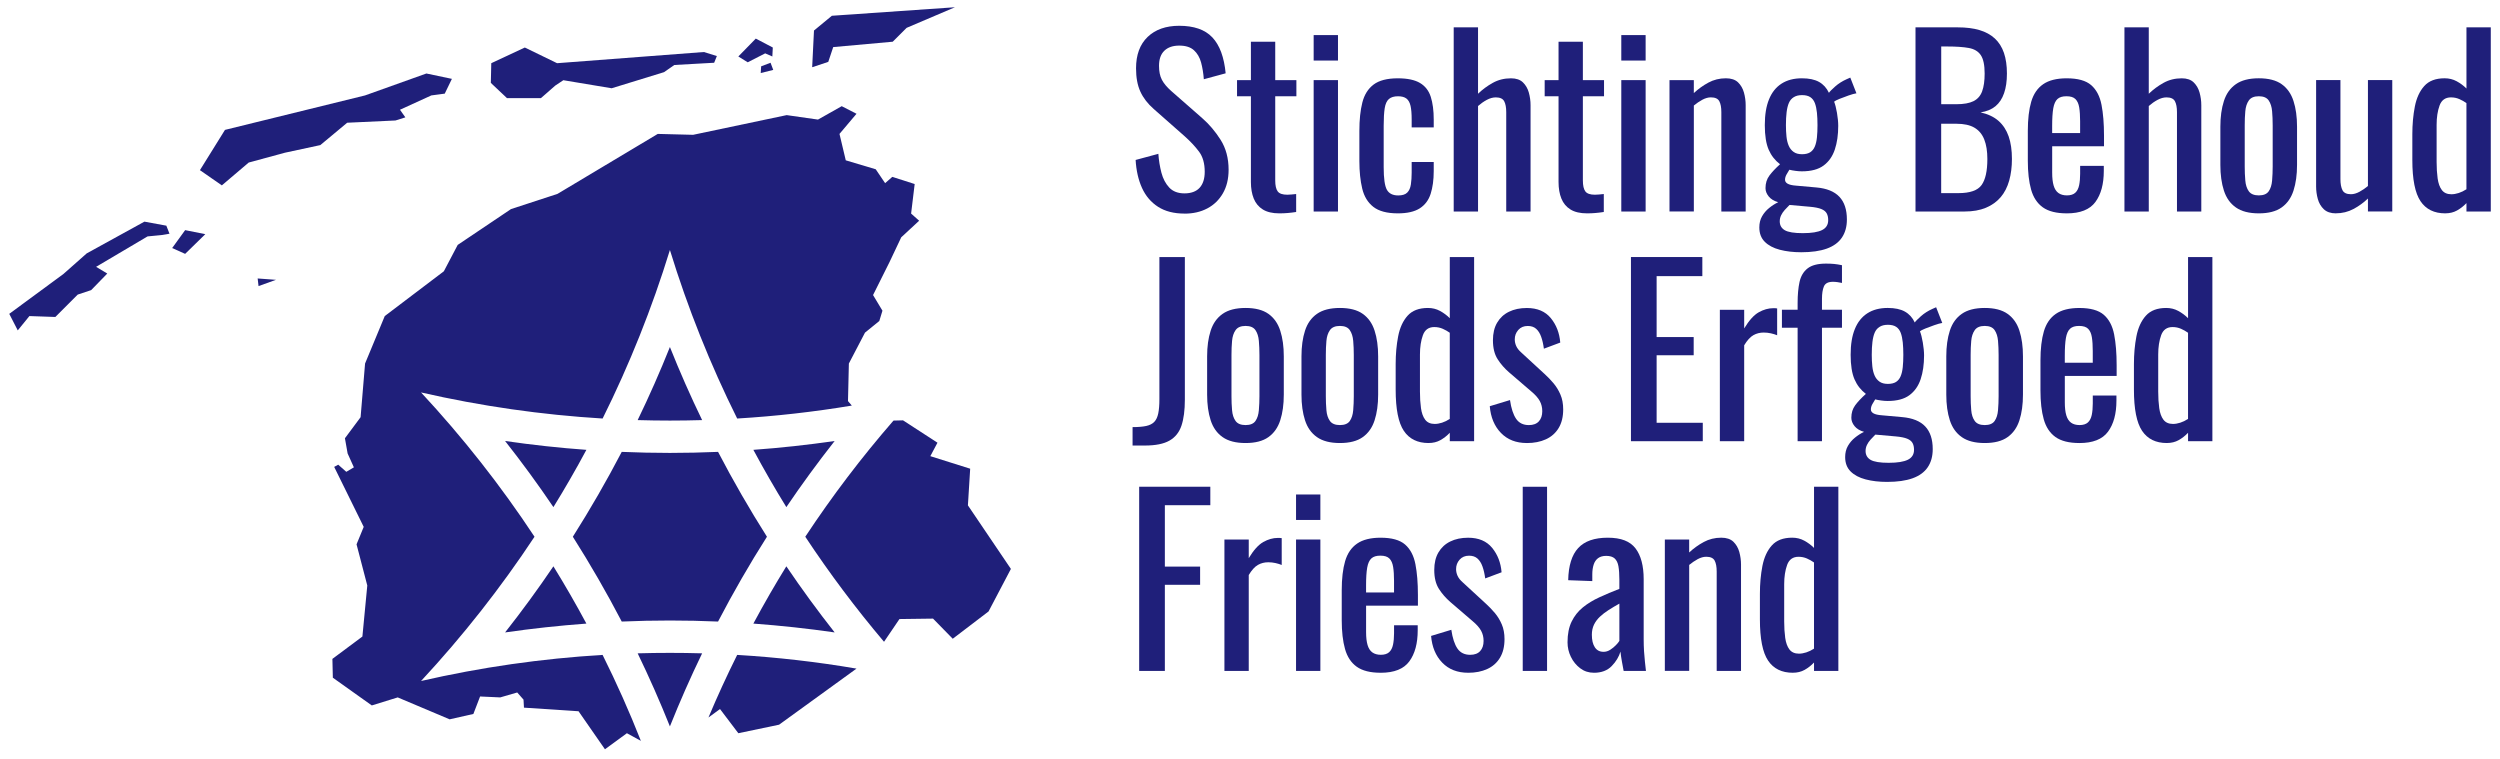
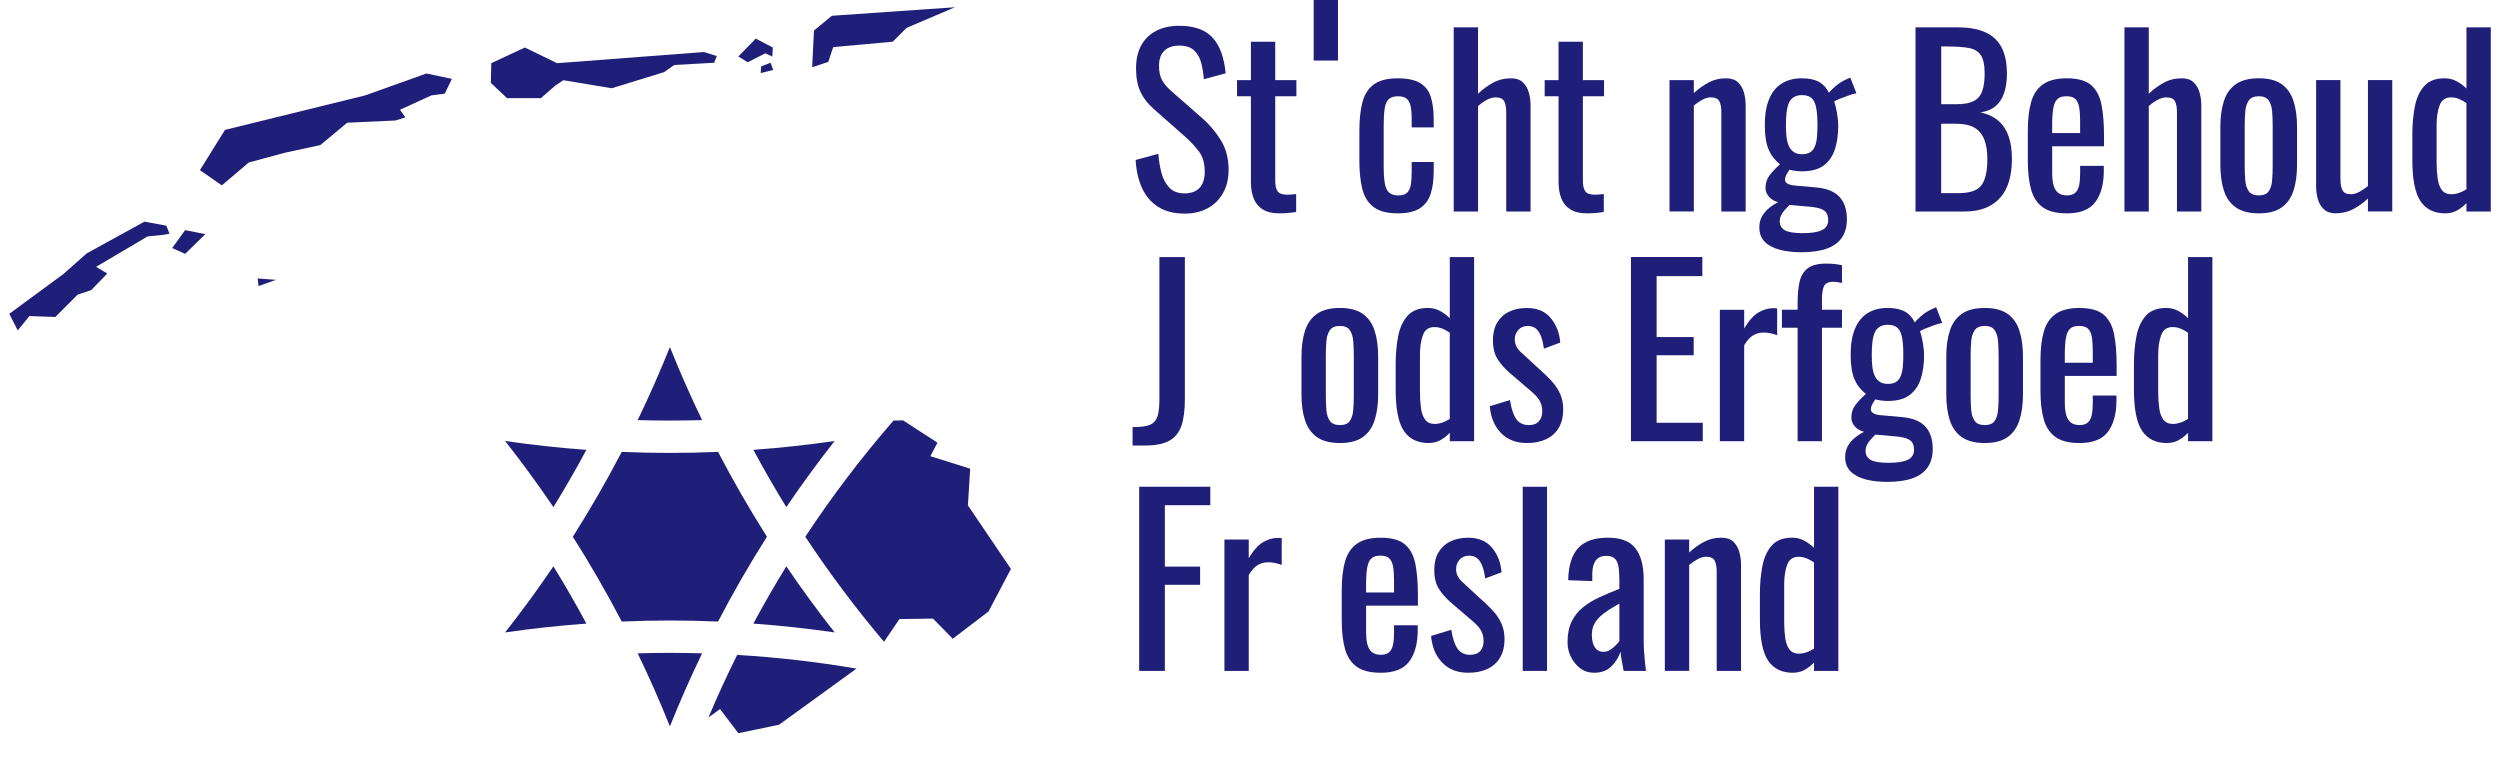
<svg xmlns="http://www.w3.org/2000/svg" id="Layer_1" viewBox="0 0 1080 328">
  <path d="M511.71,92.27c-4.59,0-8.4-.98-11.44-2.94-3.05-1.97-5.35-4.68-6.93-8.15-1.57-3.47-2.49-7.5-2.75-12.08l9.82-2.65c.2,2.82.64,5.53,1.32,8.15.69,2.62,1.82,4.76,3.39,6.43,1.57,1.67,3.76,2.51,6.58,2.51s5.06-.8,6.53-2.41c1.47-1.61,2.21-3.91,2.21-6.93,0-3.6-.82-6.5-2.46-8.69-1.64-2.2-3.7-4.41-6.19-6.63l-13.36-11.78c-2.62-2.29-4.55-4.8-5.79-7.52-1.25-2.72-1.87-6.07-1.87-10.07,0-5.83,1.67-10.35,5.01-13.56,3.34-3.2,7.89-4.81,13.65-4.81,3.14,0,5.91.41,8.3,1.23,2.39.82,4.39,2.08,6,3.78,1.6,1.71,2.88,3.85,3.83,6.44s1.59,5.62,1.92,9.08l-9.43,2.56c-.2-2.62-.59-5.03-1.18-7.22-.59-2.19-1.62-3.96-3.09-5.3-1.47-1.34-3.59-2.01-6.34-2.01s-4.9.73-6.44,2.21c-1.54,1.48-2.31,3.65-2.31,6.53,0,2.43.41,4.42,1.23,6,.82,1.57,2.14,3.18,3.98,4.81l13.45,11.79c3.01,2.62,5.66,5.75,7.96,9.38,2.29,3.63,3.44,7.94,3.44,12.92,0,3.93-.82,7.31-2.46,10.16-1.64,2.85-3.88,5.03-6.73,6.53-2.85,1.51-6.14,2.26-9.87,2.26Z" style="fill:#1f1f7a; stroke-width:0px;" />
  <path d="M552.67,92.17c-2.95,0-5.32-.56-7.12-1.67-1.8-1.11-3.11-2.69-3.93-4.71-.82-2.03-1.23-4.42-1.23-7.17v-37.03h-5.99v-6.97h5.99v-16.6h10.51v16.6h9.14v6.97h-9.14v36.34c0,2.23.36,3.82,1.08,4.77.72.95,2.1,1.42,4.13,1.42.52,0,1.13-.03,1.82-.1.69-.06,1.36-.13,2.01-.2v7.76c-1.31.2-2.52.35-3.63.44-1.12.1-2.33.15-3.64.15Z" style="fill:#1f1f7a; stroke-width:0px;" />
-   <path d="M567.5,26.16v-11h10.51v11h-10.51ZM567.5,91.38v-56.77h10.51v56.77h-10.51Z" style="fill:#1f1f7a; stroke-width:0px;" />
+   <path d="M567.5,26.16v-11h10.51v11h-10.51Zv-56.77h10.51v56.77h-10.51Z" style="fill:#1f1f7a; stroke-width:0px;" />
  <path d="M603.85,92.17c-4.65,0-8.17-.94-10.56-2.8-2.39-1.87-4-4.5-4.81-7.9-.82-3.41-1.23-7.37-1.23-11.89v-13.06c0-4.78.42-8.86,1.28-12.23.85-3.37,2.47-5.96,4.86-7.76,2.39-1.8,5.88-2.7,10.46-2.7,4.12,0,7.32.67,9.58,2.01,2.26,1.34,3.81,3.34,4.66,5.99.85,2.65,1.28,5.94,1.28,9.87v3.34h-9.53v-3.43c0-2.49-.16-4.46-.49-5.89-.33-1.44-.92-2.49-1.77-3.15-.85-.65-2.06-.98-3.64-.98-1.7,0-3.01.39-3.93,1.18-.92.79-1.52,2.12-1.82,3.98-.29,1.87-.44,4.4-.44,7.61v17.88c0,4.85.46,8.09,1.38,9.73.92,1.64,2.55,2.46,4.91,2.46,1.76,0,3.06-.41,3.88-1.23.82-.82,1.34-1.98,1.57-3.49.23-1.51.35-3.21.35-5.11v-4.62h9.53v3.93c0,3.8-.45,7.07-1.33,9.82-.88,2.75-2.46,4.84-4.71,6.28-2.26,1.44-5.42,2.16-9.48,2.16Z" style="fill:#1f1f7a; stroke-width:0px;" />
  <path d="M628,91.38V11.82h10.51v28.68c1.9-1.83,4.02-3.4,6.38-4.71,2.35-1.31,4.97-1.96,7.86-1.96,2.23,0,3.95.59,5.16,1.76,1.21,1.18,2.06,2.65,2.55,4.42.49,1.77.74,3.57.74,5.4v45.97h-10.51v-42.93c0-2.03-.29-3.6-.88-4.71-.59-1.11-1.8-1.67-3.64-1.67-1.24,0-2.54.36-3.88,1.08-1.34.72-2.6,1.61-3.78,2.65v45.58h-10.51Z" style="fill:#1f1f7a; stroke-width:0px;" />
  <path d="M685.57,92.17c-2.95,0-5.32-.56-7.12-1.67-1.8-1.11-3.11-2.69-3.93-4.71-.82-2.03-1.23-4.42-1.23-7.17v-37.03h-5.99v-6.97h5.99v-16.6h10.51v16.6h9.14v6.97h-9.14v36.34c0,2.23.36,3.82,1.08,4.77.72.95,2.1,1.42,4.13,1.42.52,0,1.13-.03,1.82-.1.69-.06,1.36-.13,2.01-.2v7.76c-1.31.2-2.52.35-3.63.44-1.12.1-2.33.15-3.64.15Z" style="fill:#1f1f7a; stroke-width:0px;" />
-   <path d="M700.4,26.16v-11h10.51v11h-10.51ZM700.4,91.38v-56.77h10.51v56.77h-10.51Z" style="fill:#1f1f7a; stroke-width:0px;" />
  <path d="M721.22,91.38v-56.77h10.51v5.6c1.9-1.77,4-3.28,6.29-4.52,2.29-1.24,4.82-1.87,7.56-1.87,2.29,0,4.04.59,5.26,1.76,1.21,1.18,2.06,2.65,2.55,4.42.49,1.77.74,3.57.74,5.4v45.97h-10.51v-42.93c0-2.03-.29-3.6-.88-4.71-.59-1.11-1.8-1.67-3.64-1.67-1.18,0-2.4.35-3.68,1.03-1.28.69-2.5,1.53-3.68,2.5v45.77h-10.51Z" style="fill:#1f1f7a; stroke-width:0px;" />
  <path d="M778.09,108.97c-3.41,0-6.48-.36-9.23-1.08-2.75-.72-4.91-1.87-6.48-3.44-1.57-1.57-2.35-3.64-2.35-6.19,0-1.84.39-3.44,1.18-4.82.79-1.38,1.8-2.57,3.05-3.58,1.24-1.02,2.56-1.85,3.93-2.51-1.83-.52-3.21-1.36-4.12-2.5-.92-1.15-1.37-2.34-1.37-3.58,0-2.1.55-3.9,1.67-5.41,1.11-1.51,2.65-3.14,4.61-4.91-2.16-1.64-3.8-3.73-4.91-6.29-1.11-2.55-1.67-6.09-1.67-10.6s.6-8.17,1.82-11.15c1.21-2.98,3.01-5.24,5.4-6.78,2.39-1.54,5.32-2.31,8.79-2.31,3.08,0,5.55.52,7.42,1.57,1.87,1.05,3.29,2.62,4.27,4.71.33-.52,1.21-1.42,2.65-2.7,1.44-1.28,3.11-2.34,5.01-3.19l1.57-.69,2.65,6.78c-.85.13-1.99.45-3.39.94-1.41.49-2.72.98-3.93,1.47-1.21.49-1.98.9-2.31,1.23.46,1.11.86,2.72,1.23,4.82.35,2.1.54,3.96.54,5.6,0,3.87-.49,7.27-1.47,10.22-.98,2.94-2.6,5.26-4.86,6.93-2.26,1.67-5.39,2.5-9.38,2.5-.85,0-1.76-.06-2.75-.2-.98-.13-1.87-.29-2.65-.49-.39.59-.8,1.28-1.23,2.06s-.64,1.54-.64,2.26.37,1.29,1.13,1.72c.75.43,1.95.71,3.59.83l8.84.79c4.45.39,7.76,1.74,9.92,4.03,2.16,2.29,3.24,5.56,3.24,9.82,0,3.07-.72,5.68-2.16,7.81-1.44,2.12-3.62,3.72-6.53,4.76-2.92,1.05-6.6,1.57-11.05,1.57ZM778.88,100.72c3.73,0,6.48-.45,8.25-1.33,1.77-.88,2.65-2.31,2.65-4.27,0-1.18-.21-2.16-.64-2.94-.43-.79-1.19-1.41-2.31-1.87-1.12-.46-2.72-.79-4.82-.98l-8.94-.79c-.72.72-1.41,1.44-2.06,2.16-.65.72-1.18,1.49-1.57,2.31-.39.82-.59,1.68-.59,2.6,0,1.7.72,2.98,2.16,3.83,1.44.85,4.06,1.28,7.86,1.28ZM778.39,66.63c1.51,0,2.71-.28,3.59-.83.88-.56,1.55-1.38,2.01-2.46.46-1.08.77-2.41.93-3.98.16-1.57.24-3.34.24-5.3s-.08-3.75-.24-5.36c-.16-1.6-.46-2.98-.88-4.12-.43-1.14-1.08-2.01-1.97-2.6-.88-.59-2.08-.89-3.58-.89s-2.64.3-3.59.89c-.95.59-1.65,1.42-2.11,2.5-.46,1.08-.79,2.42-.98,4.02-.2,1.61-.29,3.46-.29,5.55,0,1.76.08,3.42.24,4.96.16,1.54.49,2.86.98,3.98.49,1.12,1.19,2,2.11,2.65.92.66,2.1.98,3.53.98Z" style="fill:#1f1f7a; stroke-width:0px;" />
  <path d="M827.5,91.38V11.82h18.27c3.6,0,6.72.39,9.38,1.18,2.65.79,4.86,2,6.63,3.64,1.76,1.64,3.07,3.72,3.93,6.23.85,2.52,1.28,5.49,1.28,8.89s-.41,6.11-1.23,8.49c-.82,2.39-2.06,4.27-3.73,5.65-1.67,1.37-3.82,2.26-6.43,2.65,3.2.72,5.79,1.95,7.76,3.68,1.97,1.74,3.42,3.96,4.37,6.68.95,2.72,1.42,5.98,1.42,9.77,0,3.41-.39,6.52-1.18,9.33-.79,2.82-2.01,5.2-3.68,7.17-1.67,1.96-3.8,3.49-6.38,4.57-2.59,1.08-5.65,1.62-9.18,1.62h-21.22ZM838.6,45.02h6.59c3.14,0,5.6-.44,7.37-1.32,1.76-.88,3.01-2.31,3.73-4.27.72-1.97,1.08-4.52,1.08-7.66,0-3.67-.56-6.32-1.67-7.96-1.11-1.64-2.85-2.67-5.2-3.09-2.36-.43-5.44-.64-9.24-.64h-2.65v24.94ZM838.6,83.43h7.47c4.97,0,8.3-1.16,9.97-3.49,1.67-2.32,2.5-6.07,2.5-11.25,0-3.34-.44-6.14-1.33-8.4-.88-2.26-2.29-3.96-4.22-5.11-1.93-1.15-4.54-1.72-7.81-1.72h-6.59v29.96Z" style="fill:#1f1f7a; stroke-width:0px;" />
  <path d="M892.82,92.17c-4.46,0-7.89-.87-10.32-2.6-2.42-1.73-4.11-4.29-5.06-7.66-.95-3.37-1.42-7.52-1.42-12.43v-12.96c0-5.05.49-9.24,1.47-12.58.98-3.34,2.7-5.86,5.16-7.56,2.46-1.7,5.85-2.55,10.17-2.55,4.78,0,8.3.98,10.56,2.94,2.26,1.97,3.75,4.8,4.47,8.5.72,3.7,1.08,8.13,1.08,13.31v4.61h-22.39v11.4c0,2.29.21,4.16.64,5.6.43,1.44,1.11,2.51,2.06,3.19.95.69,2.18,1.03,3.68,1.03s2.77-.37,3.59-1.13c.82-.75,1.37-1.83,1.67-3.24.29-1.41.44-3.06.44-4.96v-3.43h10.22v2.16c0,5.7-1.21,10.18-3.64,13.46-2.42,3.28-6.55,4.91-12.37,4.91ZM886.53,57.49h12.08v-5.11c0-2.35-.13-4.34-.39-5.94-.26-1.6-.8-2.81-1.62-3.63-.82-.82-2.11-1.23-3.88-1.23s-2.99.39-3.88,1.18c-.88.79-1.49,2.12-1.82,3.98-.33,1.87-.49,4.44-.49,7.71v3.04Z" style="fill:#1f1f7a; stroke-width:0px;" />
  <path d="M917.76,91.38V11.82h10.51v28.68c1.9-1.83,4.02-3.4,6.38-4.71,2.35-1.31,4.97-1.96,7.86-1.96,2.23,0,3.95.59,5.16,1.76,1.21,1.18,2.06,2.65,2.55,4.42.49,1.77.74,3.57.74,5.4v45.97h-10.51v-42.93c0-2.03-.29-3.6-.88-4.71-.59-1.11-1.8-1.67-3.64-1.67-1.24,0-2.54.36-3.88,1.08-1.34.72-2.6,1.61-3.78,2.65v45.58h-10.51Z" style="fill:#1f1f7a; stroke-width:0px;" />
  <path d="M975.81,92.17c-4.19,0-7.5-.85-9.92-2.56-2.43-1.7-4.14-4.12-5.16-7.27-1.02-3.15-1.53-6.84-1.53-11.1v-16.5c0-4.25.51-7.96,1.53-11.1,1.01-3.15,2.73-5.57,5.16-7.27,2.42-1.7,5.73-2.55,9.92-2.55s7.48.85,9.87,2.55c2.39,1.7,4.1,4.12,5.11,7.27,1.02,3.14,1.53,6.84,1.53,11.1v16.5c0,4.25-.51,7.95-1.53,11.1-1.01,3.14-2.71,5.56-5.11,7.27-2.39,1.71-5.68,2.56-9.87,2.56ZM975.81,84.41c2.03,0,3.45-.59,4.27-1.77.82-1.18,1.31-2.73,1.47-4.67.16-1.93.25-3.94.25-6.04v-17.78c0-2.16-.09-4.19-.25-6.09-.16-1.9-.65-3.45-1.47-4.66-.82-1.21-2.24-1.82-4.27-1.82s-3.47.6-4.32,1.82c-.85,1.21-1.36,2.76-1.52,4.66-.17,1.9-.25,3.93-.25,6.09v17.78c0,2.1.08,4.11.25,6.04.16,1.93.67,3.49,1.52,4.67.85,1.18,2.29,1.77,4.32,1.77Z" style="fill:#1f1f7a; stroke-width:0px;" />
  <path d="M1009.11,92.17c-2.23,0-3.96-.59-5.21-1.77-1.24-1.18-2.11-2.65-2.6-4.42-.49-1.77-.74-3.57-.74-5.41v-45.97h10.51v42.82c0,2.03.3,3.62.89,4.76s1.8,1.72,3.63,1.72c1.18,0,2.41-.35,3.68-1.04,1.28-.69,2.51-1.52,3.68-2.5v-45.77h10.51v56.77h-10.51v-5.6c-1.83,1.76-3.91,3.28-6.23,4.52-2.33,1.24-4.86,1.87-7.61,1.87Z" style="fill:#1f1f7a; stroke-width:0px;" />
  <path d="M1056.36,92.17c-4.78,0-8.35-1.75-10.7-5.26-2.36-3.5-3.53-9.44-3.53-17.83v-11c0-4.32.36-8.33,1.08-12.03.72-3.7,2.08-6.66,4.08-8.89,2-2.23,4.93-3.34,8.79-3.34,1.9,0,3.64.43,5.2,1.28,1.57.85,2.98,1.9,4.23,3.14V11.82h10.51v79.56h-10.51v-3.64c-1.25,1.31-2.6,2.37-4.08,3.19-1.47.82-3.16,1.23-5.06,1.23ZM1059.01,83.92c.98,0,2.03-.18,3.15-.54,1.11-.36,2.23-.9,3.34-1.62v-37.23c-.92-.65-1.93-1.23-3.05-1.72-1.11-.49-2.33-.74-3.64-.74-2.42,0-4.06,1.17-4.91,3.49-.85,2.33-1.28,5.13-1.28,8.4v16.01c0,2.62.15,5,.44,7.12.3,2.13.9,3.8,1.82,5.01.92,1.21,2.29,1.82,4.12,1.82Z" style="fill:#1f1f7a; stroke-width:0px;" />
  <path d="M489.27,192.47v-7.96c2.42,0,4.39-.16,5.89-.49,1.51-.33,2.67-.92,3.49-1.77.82-.85,1.39-2.08,1.72-3.68.33-1.6.49-3.65.49-6.14v-61.39h11v61.59c0,4.59-.49,8.34-1.47,11.25-.98,2.92-2.72,5.07-5.21,6.48-2.49,1.41-6.02,2.11-10.61,2.11h-5.3Z" style="fill:#1f1f7a; stroke-width:0px;" />
-   <path d="M538.09,191.39c-4.19,0-7.5-.85-9.92-2.56-2.43-1.7-4.14-4.12-5.16-7.27-1.02-3.15-1.53-6.84-1.53-11.1v-16.5c0-4.25.51-7.96,1.53-11.1,1.01-3.15,2.73-5.57,5.16-7.27,2.42-1.7,5.73-2.55,9.92-2.55s7.48.85,9.87,2.55c2.39,1.7,4.1,4.12,5.11,7.27,1.02,3.14,1.53,6.84,1.53,11.1v16.5c0,4.25-.51,7.95-1.53,11.1-1.01,3.14-2.71,5.56-5.11,7.27-2.39,1.71-5.68,2.56-9.87,2.56ZM538.09,183.63c2.03,0,3.45-.59,4.27-1.77.82-1.18,1.31-2.73,1.47-4.67.16-1.93.25-3.94.25-6.04v-17.78c0-2.16-.09-4.19-.25-6.09-.16-1.9-.65-3.45-1.47-4.66-.82-1.21-2.24-1.82-4.27-1.82s-3.47.6-4.32,1.82c-.85,1.21-1.36,2.76-1.52,4.66-.17,1.9-.25,3.93-.25,6.09v17.78c0,2.1.08,4.11.25,6.04.16,1.93.67,3.49,1.52,4.67.85,1.18,2.29,1.77,4.32,1.77Z" style="fill:#1f1f7a; stroke-width:0px;" />
  <path d="M578.85,191.39c-4.19,0-7.5-.85-9.92-2.56-2.43-1.7-4.14-4.12-5.16-7.27-1.02-3.15-1.53-6.84-1.53-11.1v-16.5c0-4.25.51-7.96,1.53-11.1,1.01-3.15,2.73-5.57,5.16-7.27,2.42-1.7,5.73-2.55,9.92-2.55s7.48.85,9.87,2.55c2.39,1.7,4.1,4.12,5.11,7.27,1.02,3.14,1.53,6.84,1.53,11.1v16.5c0,4.25-.51,7.95-1.53,11.1-1.01,3.14-2.71,5.56-5.11,7.27-2.39,1.71-5.68,2.56-9.87,2.56ZM578.85,183.63c2.03,0,3.45-.59,4.27-1.77.82-1.18,1.31-2.73,1.47-4.67.16-1.93.25-3.94.25-6.04v-17.78c0-2.16-.09-4.19-.25-6.09-.16-1.9-.65-3.45-1.47-4.66-.82-1.21-2.24-1.82-4.27-1.82s-3.47.6-4.32,1.82c-.85,1.21-1.36,2.76-1.52,4.66-.17,1.9-.25,3.93-.25,6.09v17.78c0,2.1.08,4.11.25,6.04.16,1.93.67,3.49,1.52,4.67.85,1.18,2.29,1.77,4.32,1.77Z" style="fill:#1f1f7a; stroke-width:0px;" />
  <path d="M617.16,191.39c-4.78,0-8.35-1.75-10.7-5.26-2.36-3.5-3.53-9.44-3.53-17.83v-11c0-4.32.36-8.33,1.08-12.03.72-3.7,2.08-6.66,4.08-8.89,2-2.23,4.93-3.34,8.79-3.34,1.9,0,3.64.43,5.2,1.28,1.57.85,2.98,1.9,4.23,3.14v-26.42h10.51v79.56h-10.51v-3.64c-1.25,1.31-2.6,2.37-4.08,3.19-1.47.82-3.16,1.23-5.06,1.23ZM619.81,183.14c.98,0,2.03-.18,3.15-.54,1.11-.36,2.23-.9,3.34-1.62v-37.23c-.92-.65-1.93-1.23-3.05-1.72-1.11-.49-2.33-.74-3.64-.74-2.42,0-4.06,1.17-4.91,3.49-.85,2.33-1.28,5.13-1.28,8.4v16.01c0,2.62.15,5,.44,7.12.3,2.13.9,3.8,1.82,5.01.92,1.21,2.29,1.82,4.12,1.82Z" style="fill:#1f1f7a; stroke-width:0px;" />
  <path d="M659.59,191.39c-4.65,0-8.38-1.46-11.19-4.37-2.82-2.91-4.42-6.76-4.82-11.54l8.74-2.65c.52,3.6,1.41,6.3,2.65,8.11,1.24,1.8,3.07,2.7,5.5,2.7,1.89,0,3.34-.54,4.32-1.62.98-1.08,1.47-2.54,1.47-4.37,0-1.64-.36-3.11-1.08-4.42-.72-1.31-1.9-2.65-3.54-4.03l-9.72-8.35c-1.97-1.7-3.62-3.6-4.96-5.7-1.34-2.1-2.01-4.82-2.01-8.15,0-3.01.6-5.55,1.82-7.61,1.21-2.06,2.91-3.64,5.11-4.71,2.19-1.08,4.76-1.62,7.71-1.62,4.52,0,7.97,1.46,10.36,4.37,2.39,2.92,3.75,6.44,4.08,10.56l-7.07,2.65c-.26-1.97-.65-3.68-1.18-5.16-.52-1.47-1.24-2.61-2.16-3.43-.92-.82-2.13-1.23-3.64-1.23-1.7,0-3.06.57-4.08,1.72-1.02,1.15-1.52,2.5-1.52,4.08,0,.98.21,1.95.64,2.9.43.95,1.16,1.88,2.21,2.8l10.02,9.23c1.37,1.24,2.67,2.59,3.88,4.03,1.21,1.44,2.21,3.08,2.99,4.91.79,1.83,1.18,3.96,1.18,6.38,0,3.21-.66,5.89-1.97,8.05-1.31,2.16-3.14,3.78-5.5,4.86-2.36,1.08-5.11,1.62-8.25,1.62Z" style="fill:#1f1f7a; stroke-width:0px;" />
  <path d="M704.57,190.6v-79.56h30.84v8.25h-19.75v26.32h16.01v7.86h-16.01v29.17h19.94v7.96h-31.04Z" style="fill:#1f1f7a; stroke-width:0px;" />
  <path d="M742.98,190.6v-56.77h10.51v8.05c2.1-3.47,4.19-5.79,6.28-6.97s4.19-1.77,6.29-1.77h.74c.23,0,.54.03.93.1v11.59c-.79-.33-1.68-.6-2.7-.83-1.02-.23-2.05-.34-3.09-.34-1.64,0-3.13.37-4.47,1.13-1.34.75-2.67,2.21-3.98,4.37v41.45h-10.51Z" style="fill:#1f1f7a; stroke-width:0px;" />
  <path d="M776.57,190.6v-49.02h-6.78v-7.76h6.78v-2.95c0-3.53.28-6.56.83-9.08.56-2.52,1.72-4.47,3.49-5.85,1.77-1.38,4.42-2.06,7.96-2.06,1.31,0,2.47.05,3.49.15,1.02.1,2.14.28,3.39.54v7.66c-.59-.13-1.25-.24-1.97-.35-.72-.1-1.37-.14-1.96-.14-2.03,0-3.32.67-3.88,2.01-.56,1.34-.83,3.13-.83,5.36v4.71h8.64v7.76h-8.64v49.02h-10.51Z" style="fill:#1f1f7a; stroke-width:0px;" />
  <path d="M815.17,208.18c-3.41,0-6.48-.36-9.23-1.08-2.75-.72-4.91-1.87-6.48-3.44-1.57-1.57-2.35-3.64-2.35-6.19,0-1.84.39-3.44,1.18-4.82.79-1.38,1.8-2.57,3.05-3.58,1.24-1.02,2.56-1.85,3.93-2.51-1.83-.52-3.21-1.36-4.12-2.5s-1.37-2.34-1.37-3.58c0-2.1.55-3.9,1.67-5.41,1.11-1.51,2.65-3.14,4.61-4.91-2.16-1.64-3.8-3.73-4.91-6.29-1.11-2.55-1.67-6.09-1.67-10.6s.6-8.17,1.82-11.15c1.21-2.98,3.01-5.24,5.4-6.78,2.39-1.54,5.32-2.31,8.79-2.31,3.08,0,5.55.52,7.42,1.57,1.87,1.05,3.29,2.62,4.27,4.71.33-.52,1.21-1.42,2.65-2.7,1.44-1.28,3.11-2.34,5.01-3.19l1.57-.69,2.65,6.78c-.85.13-1.99.45-3.39.94-1.41.49-2.72.98-3.93,1.47-1.21.49-1.98.9-2.31,1.23.46,1.11.86,2.72,1.23,4.82.35,2.1.54,3.96.54,5.6,0,3.87-.49,7.27-1.47,10.22-.98,2.94-2.6,5.26-4.86,6.93-2.26,1.67-5.39,2.5-9.38,2.5-.85,0-1.76-.06-2.75-.2-.98-.13-1.87-.29-2.65-.49-.39.59-.8,1.28-1.23,2.06-.43.79-.64,1.54-.64,2.26s.37,1.29,1.13,1.72c.75.43,1.95.71,3.59.83l8.84.79c4.45.39,7.76,1.74,9.92,4.03,2.16,2.29,3.24,5.56,3.24,9.82,0,3.07-.72,5.68-2.16,7.81-1.44,2.12-3.62,3.72-6.53,4.76-2.92,1.05-6.6,1.57-11.05,1.57ZM815.96,199.93c3.73,0,6.48-.45,8.25-1.33,1.77-.88,2.65-2.31,2.65-4.27,0-1.18-.21-2.16-.64-2.94s-1.19-1.41-2.31-1.87c-1.12-.46-2.72-.79-4.82-.98l-8.94-.79c-.72.72-1.41,1.44-2.06,2.16-.65.72-1.18,1.49-1.57,2.31-.39.82-.59,1.68-.59,2.6,0,1.7.72,2.98,2.16,3.83,1.44.85,4.06,1.28,7.86,1.28ZM815.47,165.85c1.51,0,2.71-.28,3.59-.83.88-.56,1.55-1.38,2.01-2.46.46-1.08.77-2.41.93-3.98.16-1.57.24-3.34.24-5.3s-.08-3.75-.24-5.36c-.16-1.6-.46-2.98-.88-4.12-.43-1.14-1.08-2.01-1.97-2.6-.88-.59-2.08-.89-3.58-.89s-2.64.3-3.59.89c-.95.59-1.65,1.42-2.11,2.5-.46,1.08-.79,2.42-.98,4.02-.2,1.61-.29,3.46-.29,5.55,0,1.76.08,3.42.24,4.96.16,1.54.49,2.86.98,3.98.49,1.12,1.19,2,2.11,2.65.92.66,2.1.98,3.53.98Z" style="fill:#1f1f7a; stroke-width:0px;" />
  <path d="M857.41,191.39c-4.19,0-7.5-.85-9.92-2.56-2.43-1.7-4.14-4.12-5.16-7.27-1.02-3.15-1.53-6.84-1.53-11.1v-16.5c0-4.25.51-7.96,1.53-11.1,1.01-3.15,2.73-5.57,5.16-7.27,2.42-1.7,5.73-2.55,9.92-2.55s7.48.85,9.87,2.55c2.39,1.7,4.1,4.12,5.11,7.27,1.02,3.14,1.53,6.84,1.53,11.1v16.5c0,4.25-.51,7.95-1.53,11.1-1.01,3.14-2.71,5.56-5.11,7.27-2.39,1.71-5.68,2.56-9.87,2.56ZM857.41,183.63c2.03,0,3.45-.59,4.27-1.77.82-1.18,1.31-2.73,1.47-4.67.16-1.93.25-3.94.25-6.04v-17.78c0-2.16-.09-4.19-.25-6.09-.16-1.9-.65-3.45-1.47-4.66-.82-1.21-2.24-1.82-4.27-1.82s-3.47.6-4.32,1.82c-.85,1.21-1.36,2.76-1.52,4.66-.17,1.9-.25,3.93-.25,6.09v17.78c0,2.1.08,4.11.25,6.04.16,1.93.67,3.49,1.52,4.67.85,1.18,2.29,1.77,4.32,1.77Z" style="fill:#1f1f7a; stroke-width:0px;" />
  <path d="M898.28,191.39c-4.46,0-7.89-.87-10.32-2.6-2.42-1.73-4.11-4.29-5.06-7.66-.95-3.37-1.42-7.52-1.42-12.43v-12.96c0-5.05.49-9.24,1.47-12.58.98-3.34,2.7-5.86,5.16-7.56,2.46-1.7,5.85-2.55,10.17-2.55,4.78,0,8.3.98,10.56,2.94,2.26,1.97,3.75,4.8,4.47,8.5.72,3.7,1.08,8.13,1.08,13.31v4.61h-22.39v11.4c0,2.29.21,4.16.64,5.6.43,1.44,1.11,2.51,2.06,3.19.95.69,2.18,1.03,3.68,1.03s2.77-.37,3.59-1.13c.82-.75,1.37-1.83,1.67-3.24.29-1.41.44-3.06.44-4.96v-3.43h10.22v2.16c0,5.7-1.21,10.18-3.64,13.46-2.42,3.28-6.55,4.91-12.37,4.91ZM891.99,156.71h12.08v-5.11c0-2.35-.13-4.34-.39-5.94-.26-1.6-.8-2.81-1.62-3.63-.82-.82-2.11-1.23-3.88-1.23s-2.99.39-3.88,1.18c-.88.79-1.49,2.12-1.82,3.98-.33,1.87-.49,4.44-.49,7.71v3.04Z" style="fill:#1f1f7a; stroke-width:0px;" />
  <path d="M936.09,191.39c-4.78,0-8.35-1.75-10.7-5.26-2.36-3.5-3.53-9.44-3.53-17.83v-11c0-4.32.36-8.33,1.08-12.03.72-3.7,2.08-6.66,4.08-8.89,2-2.23,4.93-3.34,8.79-3.34,1.9,0,3.64.43,5.2,1.28,1.57.85,2.98,1.9,4.23,3.14v-26.42h10.51v79.56h-10.51v-3.64c-1.25,1.31-2.6,2.37-4.08,3.19-1.47.82-3.16,1.23-5.06,1.23ZM938.74,183.14c.98,0,2.03-.18,3.15-.54,1.11-.36,2.23-.9,3.34-1.62v-37.23c-.92-.65-1.93-1.23-3.05-1.72-1.11-.49-2.33-.74-3.64-.74-2.42,0-4.06,1.17-4.91,3.49-.85,2.33-1.28,5.13-1.28,8.4v16.01c0,2.62.15,5,.44,7.12.3,2.13.9,3.8,1.82,5.01.92,1.21,2.29,1.82,4.12,1.82Z" style="fill:#1f1f7a; stroke-width:0px;" />
  <path d="M492.12,289.84v-79.56h30.74v7.96h-19.64v26.52h15.23v7.86h-15.23v37.23h-11.1Z" style="fill:#1f1f7a; stroke-width:0px;" />
  <path d="M528.95,289.84v-56.77h10.51v8.05c2.1-3.47,4.19-5.79,6.28-6.97,2.1-1.18,4.19-1.77,6.29-1.77h.74c.23,0,.54.03.93.1v11.59c-.79-.33-1.68-.6-2.7-.83-1.02-.23-2.05-.34-3.09-.34-1.64,0-3.13.37-4.47,1.13-1.34.75-2.67,2.21-3.98,4.37v41.45h-10.51Z" style="fill:#1f1f7a; stroke-width:0px;" />
-   <path d="M559.89,224.62v-11h10.51v11h-10.51ZM559.89,289.84v-56.77h10.51v56.77h-10.51Z" style="fill:#1f1f7a; stroke-width:0px;" />
  <path d="M596.43,290.63c-4.46,0-7.89-.87-10.32-2.6-2.42-1.73-4.11-4.29-5.06-7.66-.95-3.37-1.42-7.52-1.42-12.43v-12.96c0-5.05.49-9.24,1.47-12.58.98-3.34,2.7-5.86,5.16-7.56,2.46-1.7,5.85-2.55,10.17-2.55,4.78,0,8.3.98,10.56,2.94,2.26,1.97,3.75,4.8,4.47,8.5.72,3.7,1.08,8.13,1.08,13.31v4.61h-22.39v11.4c0,2.29.21,4.16.64,5.6.43,1.44,1.11,2.51,2.06,3.19s2.18,1.03,3.68,1.03,2.77-.37,3.59-1.13c.82-.75,1.37-1.83,1.67-3.24.29-1.41.44-3.06.44-4.96v-3.43h10.22v2.16c0,5.7-1.21,10.18-3.64,13.46-2.42,3.28-6.55,4.91-12.37,4.91ZM590.14,255.95h12.08v-5.11c0-2.35-.13-4.34-.39-5.94-.26-1.6-.8-2.81-1.62-3.63-.82-.82-2.11-1.23-3.88-1.23s-2.99.39-3.88,1.18c-.88.79-1.49,2.12-1.82,3.98-.33,1.87-.49,4.44-.49,7.71v3.04Z" style="fill:#1f1f7a; stroke-width:0px;" />
  <path d="M634.24,290.63c-4.65,0-8.38-1.46-11.19-4.37-2.82-2.91-4.42-6.76-4.82-11.54l8.74-2.65c.52,3.6,1.41,6.3,2.65,8.11,1.24,1.8,3.07,2.7,5.5,2.7,1.89,0,3.34-.54,4.32-1.62.98-1.08,1.47-2.54,1.47-4.37,0-1.64-.36-3.11-1.08-4.42-.72-1.31-1.9-2.65-3.54-4.03l-9.72-8.35c-1.97-1.7-3.62-3.6-4.96-5.7-1.34-2.1-2.01-4.82-2.01-8.15,0-3.01.6-5.55,1.82-7.61,1.21-2.06,2.91-3.64,5.11-4.71,2.19-1.08,4.76-1.62,7.71-1.62,4.52,0,7.97,1.46,10.36,4.37,2.39,2.92,3.75,6.44,4.08,10.56l-7.07,2.65c-.26-1.97-.65-3.68-1.18-5.16-.52-1.47-1.24-2.61-2.16-3.43-.92-.82-2.13-1.23-3.64-1.23-1.7,0-3.06.57-4.08,1.72-1.02,1.15-1.52,2.5-1.52,4.08,0,.98.21,1.95.64,2.9.43.95,1.16,1.88,2.21,2.8l10.02,9.23c1.37,1.24,2.67,2.59,3.88,4.03,1.21,1.44,2.21,3.08,2.99,4.91.79,1.83,1.18,3.96,1.18,6.38,0,3.21-.66,5.89-1.97,8.05-1.31,2.16-3.14,3.78-5.5,4.86-2.36,1.08-5.11,1.62-8.25,1.62Z" style="fill:#1f1f7a; stroke-width:0px;" />
  <path d="M657.82,289.84v-79.56h10.51v79.56h-10.51Z" style="fill:#1f1f7a; stroke-width:0px;" />
  <path d="M688.56,290.63c-2.23,0-4.19-.64-5.89-1.92-1.7-1.28-3.05-2.91-4.03-4.91-.98-2-1.47-4.11-1.47-6.33,0-3.54.59-6.52,1.77-8.94,1.18-2.42,2.8-4.47,4.86-6.14,2.06-1.67,4.45-3.13,7.17-4.37,2.71-1.24,5.58-2.46,8.59-3.63v-4.03c0-2.29-.13-4.19-.39-5.7-.26-1.51-.81-2.63-1.62-3.39-.82-.75-2.05-1.13-3.68-1.13-1.44,0-2.6.33-3.49.98-.89.66-1.53,1.59-1.92,2.8-.39,1.21-.59,2.63-.59,4.27v2.85l-10.41-.39c.13-6.28,1.57-10.92,4.32-13.89,2.75-2.98,7.01-4.47,12.77-4.47s9.63,1.54,11.99,4.61c2.35,3.08,3.53,7.53,3.53,13.36v25.93c0,1.77.05,3.47.15,5.11.1,1.64.23,3.16.39,4.57.16,1.41.31,2.73.44,3.98h-9.63c-.2-1.05-.44-2.37-.74-3.98-.29-1.61-.51-3.06-.64-4.37-.66,2.23-1.91,4.31-3.78,6.24-1.87,1.93-4.44,2.9-7.71,2.9ZM692.69,281.59c1.05,0,2.03-.3,2.94-.89.92-.59,1.74-1.26,2.46-2.01.72-.75,1.21-1.36,1.48-1.82v-16.11c-1.64.92-3.18,1.83-4.62,2.75-1.44.92-2.7,1.88-3.78,2.9-1.08,1.01-1.93,2.16-2.56,3.43-.62,1.28-.93,2.74-.93,4.37,0,2.29.42,4.09,1.28,5.4.85,1.31,2.1,1.97,3.73,1.97Z" style="fill:#1f1f7a; stroke-width:0px;" />
  <path d="M719.21,289.84v-56.77h10.51v5.6c1.9-1.77,4-3.28,6.29-4.52,2.29-1.24,4.82-1.87,7.56-1.87,2.29,0,4.04.59,5.26,1.76,1.21,1.18,2.06,2.65,2.55,4.42.49,1.77.74,3.57.74,5.4v45.97h-10.51v-42.93c0-2.03-.29-3.6-.88-4.71-.59-1.11-1.8-1.67-3.64-1.67-1.18,0-2.4.35-3.68,1.03-1.28.69-2.5,1.53-3.68,2.5v45.77h-10.51Z" style="fill:#1f1f7a; stroke-width:0px;" />
  <path d="M774.51,290.63c-4.78,0-8.35-1.75-10.7-5.26-2.36-3.5-3.53-9.44-3.53-17.83v-11c0-4.32.36-8.33,1.08-12.03.72-3.7,2.08-6.66,4.08-8.89,2-2.23,4.93-3.34,8.79-3.34,1.9,0,3.64.43,5.2,1.28,1.57.85,2.98,1.9,4.23,3.14v-26.42h10.51v79.56h-10.51v-3.64c-1.25,1.31-2.6,2.37-4.08,3.19-1.47.82-3.16,1.23-5.06,1.23ZM777.16,282.38c.98,0,2.03-.18,3.15-.54,1.11-.36,2.23-.9,3.34-1.62v-37.23c-.92-.65-1.93-1.23-3.05-1.72-1.11-.49-2.33-.74-3.64-.74-2.42,0-4.06,1.17-4.91,3.49-.85,2.33-1.28,5.13-1.28,8.4v16.01c0,2.62.15,5,.44,7.12.3,2.13.9,3.8,1.82,5.01.92,1.21,2.29,1.82,4.12,1.82Z" style="fill:#1f1f7a; stroke-width:0px;" />
  <path d="M289.4,282.04c4.64,0,9.28.06,13.92.2-5.02,10.37-9.66,20.9-13.92,31.57-4.27-10.67-8.91-21.2-13.93-31.57,4.64-.14,9.28-.2,13.93-.2Z" style="fill:#1f1f7a; stroke-width:0px;" />
  <path d="M239.07,244.65c5,8.1,9.76,16.36,14.25,24.74-11.74.87-23.45,2.13-35.12,3.82,7.29-9.27,14.26-18.78,20.87-28.56Z" style="fill:#1f1f7a; stroke-width:0px;" />
  <path d="M218.2,190.51c11.67,1.69,23.38,2.97,35.12,3.82-2.3,4.33-4.7,8.6-7.15,12.85-2.3,3.99-4.67,7.96-7.1,11.89-6.61-9.78-13.58-19.29-20.87-28.56Z" style="fill:#1f1f7a; stroke-width:0px;" />
  <path d="M289.4,181.69c-4.65,0-9.29-.07-13.93-.21,5.02-10.36,9.66-20.88,13.93-31.57,4.26,10.69,8.9,21.21,13.92,31.57-4.64.14-9.28.21-13.92.21Z" style="fill:#1f1f7a; stroke-width:0px;" />
  <path d="M310.2,195.21c6.52,12.51,13.58,24.74,21.12,36.66-7.56,11.9-14.6,24.13-21.12,36.64-6.93-.3-13.87-.45-20.8-.45s-13.88.15-20.81.45c-6.52-12.51-13.58-24.74-21.12-36.64,7.54-11.92,14.6-24.15,21.12-36.66,6.93.29,13.88.45,20.81.45s13.87-.16,20.8-.45Z" style="fill:#1f1f7a; stroke-width:0px;" />
  <path d="M360.57,190.51c-7.29,9.27-14.25,18.78-20.87,28.56-5-8.1-9.75-16.36-14.25-24.74,11.76-.85,23.47-2.13,35.12-3.82Z" style="fill:#1f1f7a; stroke-width:0px;" />
-   <path d="M397.07,95.35l-7.74,7.17-5.02,10.62-7.15,14.32,4.06,6.76-1.36,4.45-6.18,5.02-6.97,13.35-.38,16.23,1.65,1.94c-16.42,2.73-32.96,4.6-49.52,5.59-11.62-23.36-21.36-47.72-29.06-72.8-7.71,25.08-17.45,49.44-29.07,72.8-26.33-1.59-52.56-5.35-78.44-11.27,18.08,19.45,34.48,40.3,49.02,62.34-14.56,22.02-30.94,42.87-49.02,62.32,25.88-5.94,52.1-9.69,78.43-11.27,6.04,12.12,11.57,24.5,16.54,37.13l-6.04-3.3-9.48,6.94-11.41-16.43-23.58-1.55-.19-3.47-2.72-3.09-7.34,2.13-8.7-.4-2.9,7.55-10.25,2.32-22.43-9.47-11.2,3.47-16.83-11.98-.19-8.13,12.96-9.66,2.11-22.04-4.64-17.79,3.1-7.54-12.76-25.91,1.74-.96,3.49,3.09,3.28-1.94-2.71-6-1.16-6.56,6.77-9.1,1.93-23.19,8.51-20.5,25.52-19.34,5.99-11.4,23.01-15.47,20.11-6.58,43.3-25.9,15.28.39,40.42-8.51,13.52,1.93,10.25-5.79,6.39,3.28-7.35,8.7,2.71,11.41,12.95,3.87,4.05,6,3.1-2.72,9.67,3.09-1.54,12.76,3.47,3.09Z" style="fill:#1f1f7a; stroke-width:0px;" />
  <path d="M360.57,273.21c-11.65-1.69-23.36-2.95-35.12-3.82,2.32-4.32,4.7-8.6,7.15-12.85,2.31-3.99,4.67-7.95,7.1-11.89,6.62,9.78,13.58,19.29,20.87,28.56Z" style="fill:#1f1f7a; stroke-width:0px;" />
  <path d="M318.46,282.92c17.25,1.03,34.46,3,51.55,5.92l-33.45,24.23-17.6,3.68-7.92-10.45-4.99,3.66c3.85-9.16,7.99-18.17,12.41-27.04Z" style="fill:#1f1f7a; stroke-width:0px;" />
  <path d="M436.71,245.77l-9.66,18.38-15.47,11.79-8.51-8.7-14.51.19-6.66,9.82c-12.25-14.47-23.6-29.63-34.02-45.38,11.56-17.51,24.28-34.27,38.11-50.18l4.12-.1,14.88,9.66-3.09,5.81,17.22,5.42-.98,15.84,18.57,27.45Z" style="fill:#1f1f7a; stroke-width:0px;" />
  <polygon points="412.54 3.13 359.37 6.81 351.64 13.19 350.86 29.04 357.82 26.72 359.95 20.34 385.66 18.02 391.66 12.03 412.54 3.13" style="fill:#1f1f7a; stroke-width:0px;" />
  <polygon points="333.65 24.4 333.85 20.53 326.5 16.67 318.96 24.4 323.02 26.91 330.56 23.05 333.65 24.4" style="fill:#1f1f7a; stroke-width:0px;" />
  <polygon points="332.88 27.11 334.04 30.2 328.63 31.56 328.82 28.65 332.88 27.11" style="fill:#1f1f7a; stroke-width:0px;" />
  <polygon points="309.68 24.21 304.07 22.47 240.66 27.3 226.73 20.53 212.23 27.3 212.04 35.81 219 42.38 233.69 42.38 239.88 36.97 243.36 34.65 264.24 38.13 286.87 31.17 291.31 28.07 308.52 27.11 309.68 24.21" style="fill:#1f1f7a; stroke-width:0px;" />
  <polygon points="192.13 40.45 195.22 34.07 184.2 31.75 157.71 41.22 97.19 56.11 86.37 73.51 95.84 80.08 107.44 70.22 123.1 65.97 138.38 62.68 149.98 53.02 170.86 52.05 175.11 50.7 172.79 47.41 186.33 41.22 192.13 40.45" style="fill:#1f1f7a; stroke-width:0px;" />
  <polygon points="88.69 101.16 79.98 99.42 74.38 107.15 79.98 109.67 88.69 101.16" style="fill:#1f1f7a; stroke-width:0px;" />
  <polygon points="71.86 97.49 62.39 95.75 37.45 109.47 27.39 118.37 4 135.58 7.67 142.73 12.7 136.54 23.91 136.93 33.58 127.26 39.38 125.33 46.34 118.17 41.51 115.27 63.74 102.13 69.74 101.55 73.22 100.97 71.86 97.49" style="fill:#1f1f7a; stroke-width:0px;" />
  <polygon points="119.23 120.88 111.31 120.3 111.69 123.59 119.23 120.88" style="fill:#1f1f7a; stroke-width:0px;" />
</svg>